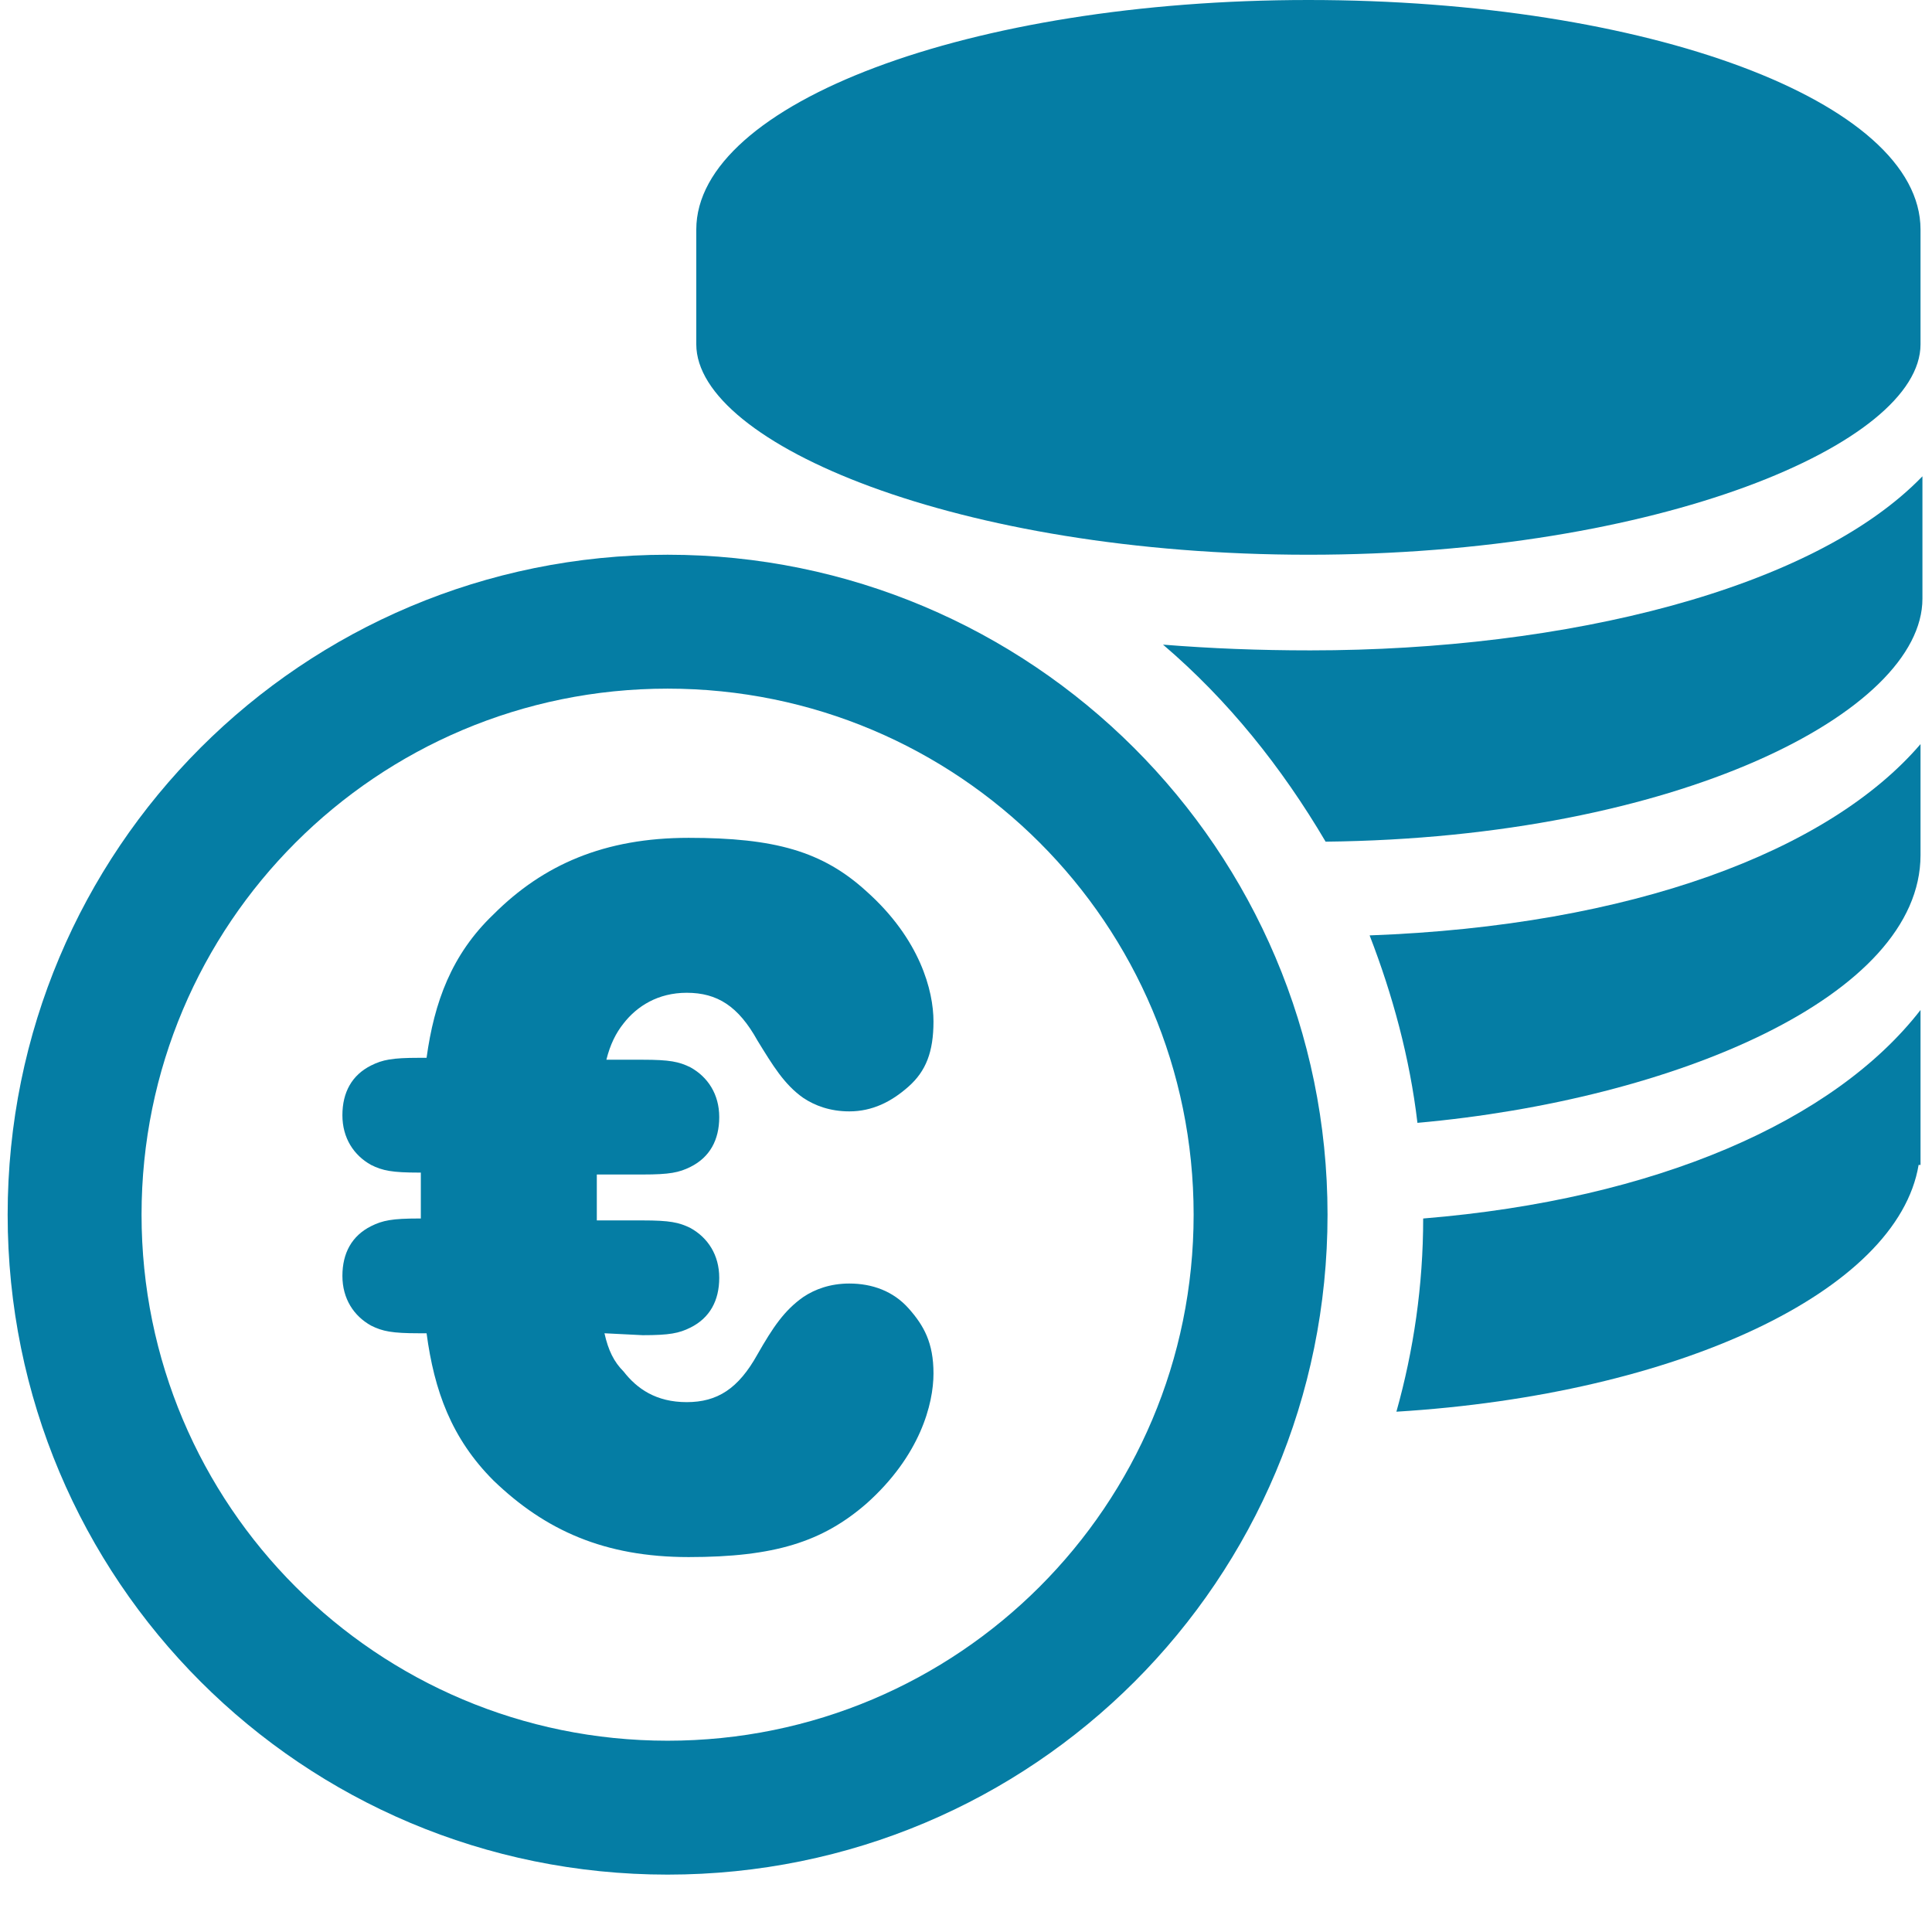
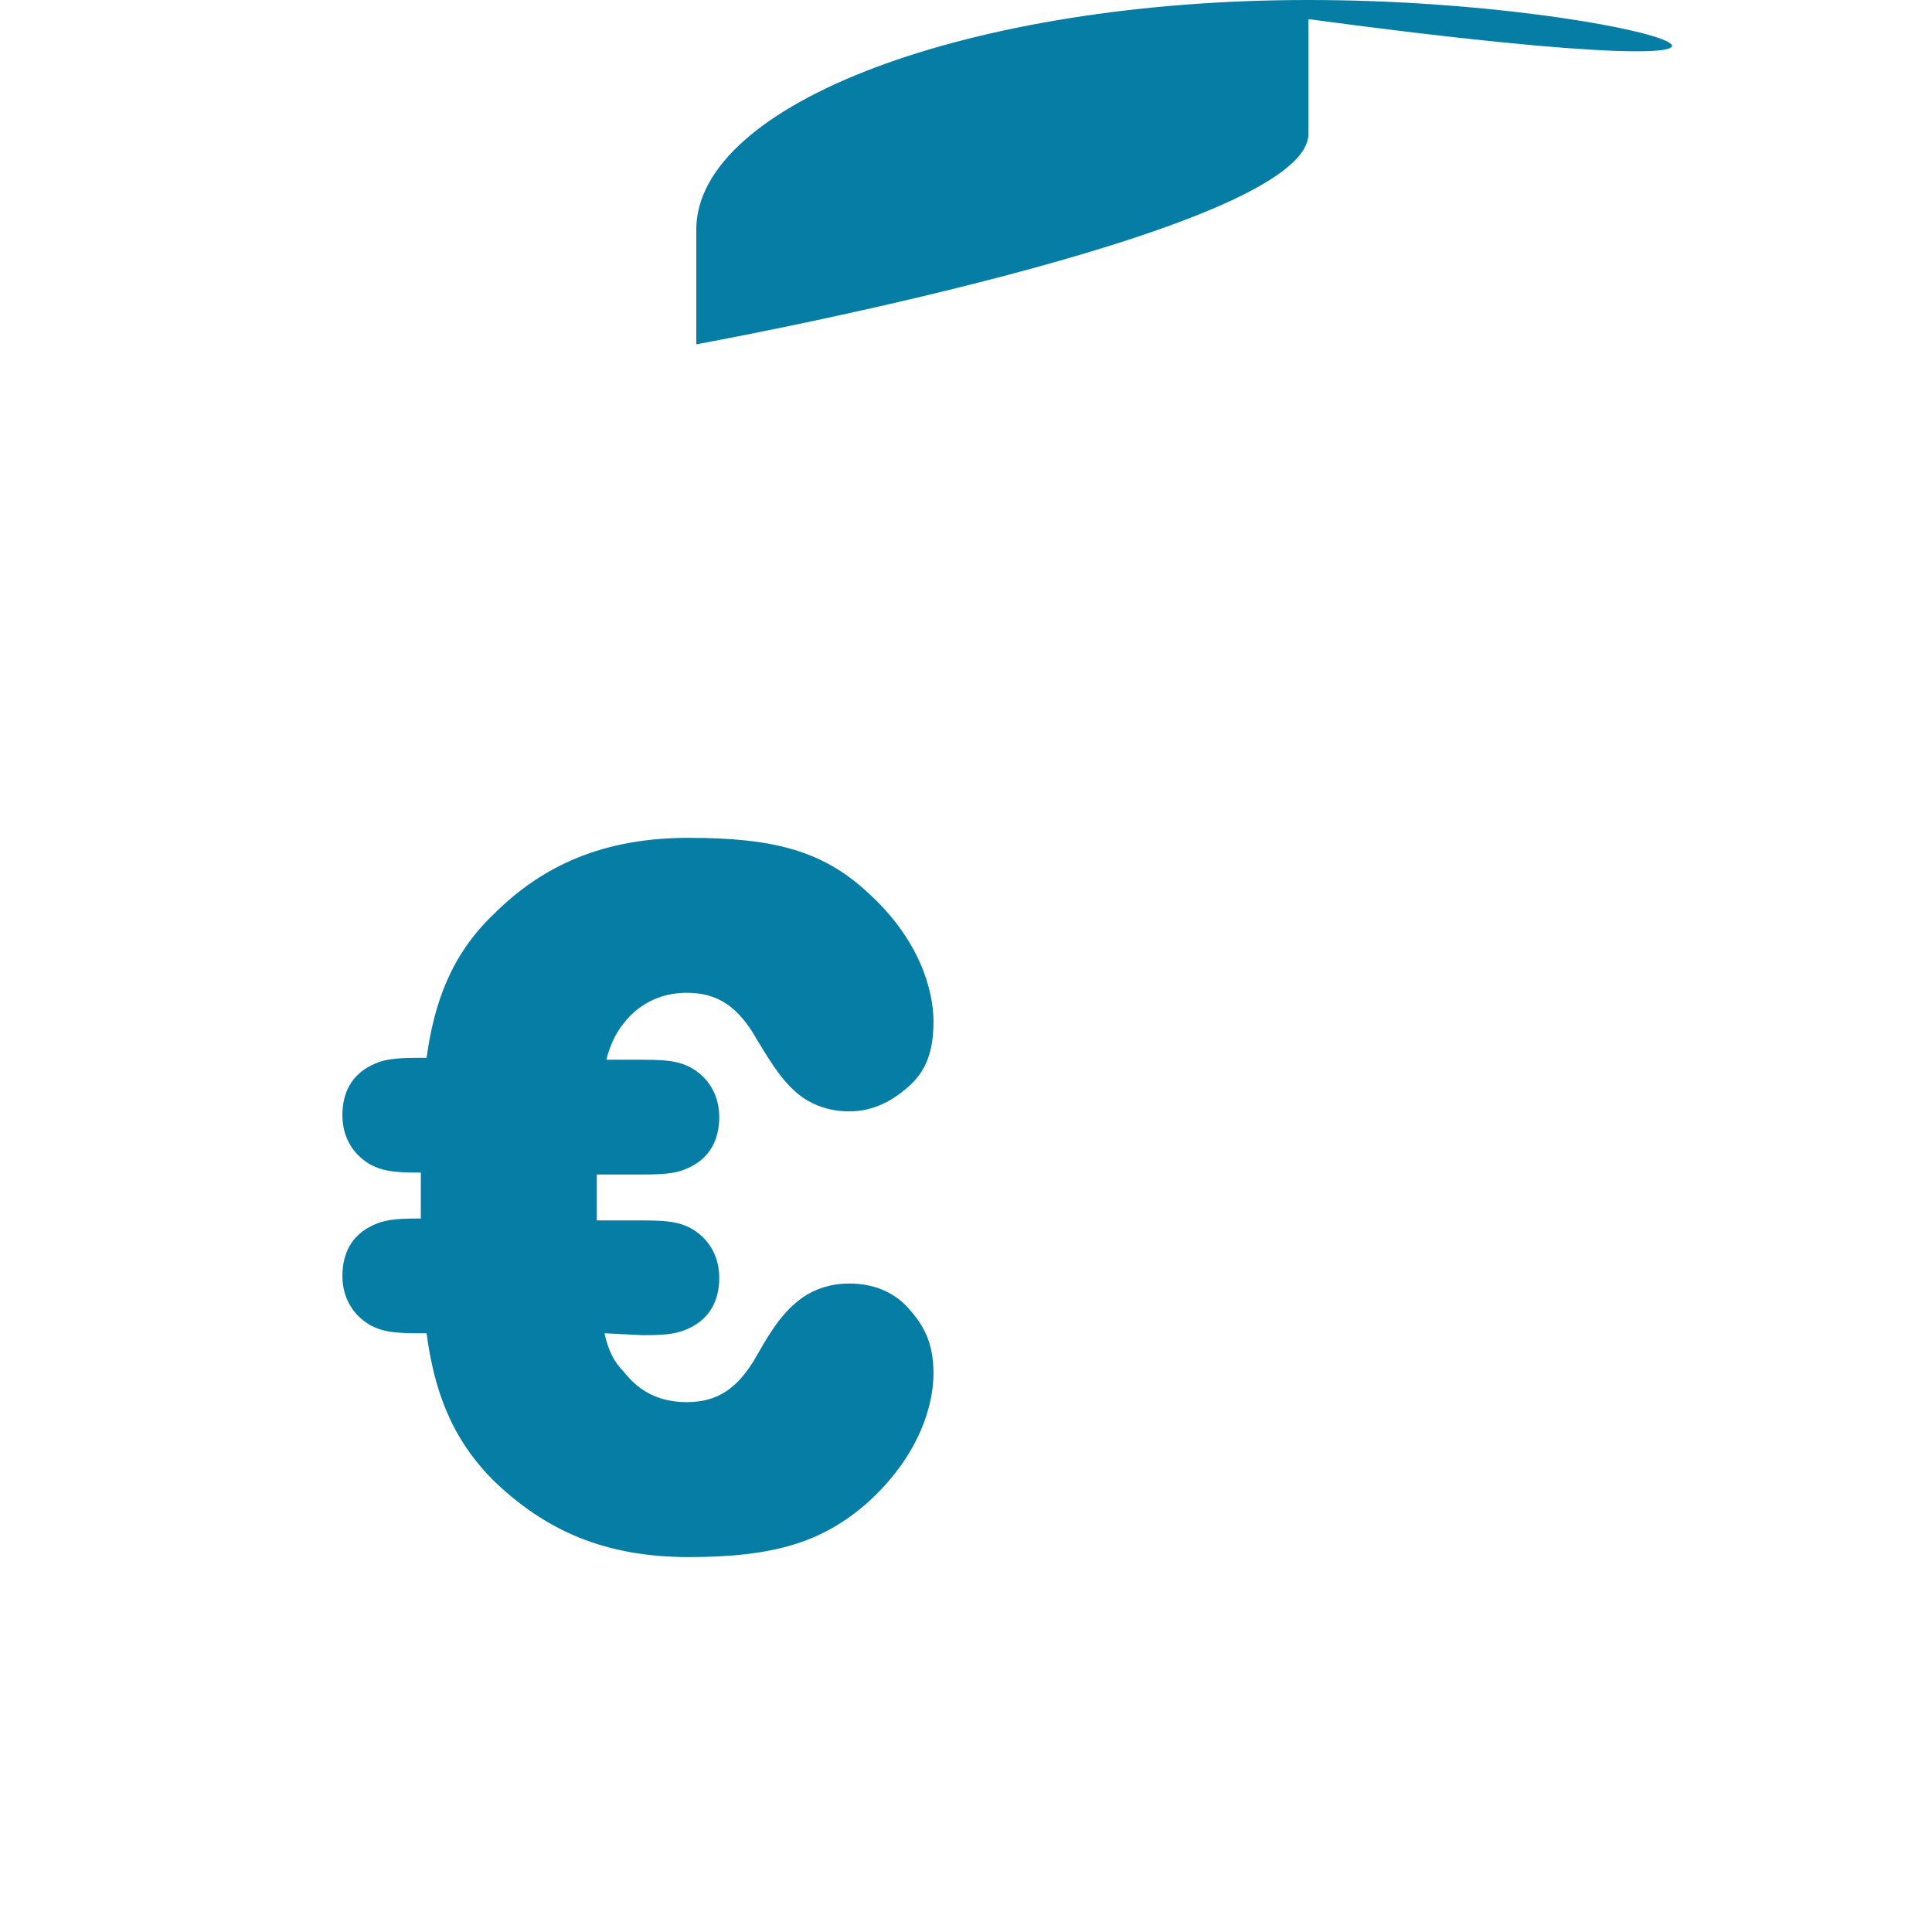
<svg xmlns="http://www.w3.org/2000/svg" version="1.1" id="Laag_1" x="0px" y="0px" viewBox="0 0 101 101" style="enable-background:new 0 0 101 101;" xml:space="preserve">
  <style type="text/css">
	.st0{fill:#057DA4;}
</style>
  <g>
    <g id="Production_3_">
      <g>
-         <path class="st0" d="M68.4,0c-17.7,0-32,5.4-32,12v6c0,5.2,13.7,11,32,11s32-5.8,32-11v-6C100.4,5.3,86.1,0,68.4,0z" />
-         <path class="st0" d="M60.8,33.7c3.4,2.9,6.2,6.4,8.5,10.3c18.4-0.2,31.2-6.8,31.2-12.7v-6.4c-5.7,5.9-18.6,9.1-32,9.1     C65.8,34,63.3,33.9,60.8,33.7z" />
-         <path class="st0" d="M74.4,63.7c0,3.5-0.5,6.9-1.4,10.1c14.7-0.9,26.2-6.3,27.3-12.9h0.1v-8.1C95.9,58.6,86.6,62.7,74.4,63.7z" />
-         <path class="st0" d="M71.6,48.9c1.2,3.1,2.1,6.4,2.5,9.8c13.4-1.2,26.3-6.6,26.3-14v-5.8C95.6,44.5,85.3,48.4,71.6,48.9z" />
-         <path class="st0" d="M34.9,29C15.8,29,0.4,44.4,0.4,63.5S15.8,98,34.9,98s34.5-15.4,34.5-34.5S53.9,29,34.9,29z M34.9,91     C19.7,91,7.4,78.7,7.4,63.5C7.4,48.3,19.7,36,34.9,36s27.5,12.3,27.5,27.5C62.4,78.7,50.1,91,34.9,91z" />
+         <path class="st0" d="M68.4,0c-17.7,0-32,5.4-32,12v6s32-5.8,32-11v-6C100.4,5.3,86.1,0,68.4,0z" />
      </g>
    </g>
    <g>
      <path class="st0" d="M31.6,69.7c0.2,0.9,0.5,1.5,1,2c0.7,0.9,1.7,1.6,3.3,1.6c1.6,0,2.7-0.7,3.7-2.5c0.8-1.4,1.4-2.3,2.4-3    c0.6-0.4,1.4-0.7,2.4-0.7c1.2,0,2.3,0.4,3.1,1.3s1.3,1.8,1.3,3.4s-0.7,4.3-3.5,6.8c-2.3,2-4.8,2.8-9.3,2.8c-4.4,0-7.5-1.4-10.2-4    c-2.2-2.2-3.1-4.7-3.5-7.7h-0.4c-1.4,0-1.9-0.1-2.5-0.4c-0.9-0.5-1.5-1.4-1.5-2.6s0.5-2.1,1.5-2.6c0.6-0.3,1.1-0.4,2.5-0.4H22    v-2.4h-0.1c-1.4,0-1.9-0.1-2.5-0.4c-0.9-0.5-1.5-1.4-1.5-2.6c0-1.2,0.5-2.1,1.5-2.6c0.6-0.3,1.1-0.4,2.5-0.4h0.4    c0.4-2.9,1.3-5.4,3.5-7.5c2.6-2.6,5.8-4,10.2-4c4.5,0,7,0.7,9.3,2.8c2.8,2.5,3.5,5.2,3.5,6.8s-0.4,2.6-1.3,3.4s-1.9,1.3-3.1,1.3    c-1,0-1.8-0.3-2.4-0.7c-1-0.7-1.6-1.7-2.4-3c-1-1.8-2.1-2.5-3.7-2.5c-1.5,0-2.6,0.7-3.3,1.6c-0.4,0.5-0.7,1.1-0.9,1.9h1.9    c1.4,0,1.9,0.1,2.5,0.4c0.9,0.5,1.5,1.4,1.5,2.6c0,1.2-0.5,2.1-1.5,2.6c-0.6,0.3-1.1,0.4-2.5,0.4h-2.4v2.4h2.4    c1.4,0,1.9,0.1,2.5,0.4c0.9,0.5,1.5,1.4,1.5,2.6s-0.5,2.1-1.5,2.6c-0.6,0.3-1.1,0.4-2.5,0.4L31.6,69.7L31.6,69.7z" />
    </g>
  </g>
</svg>